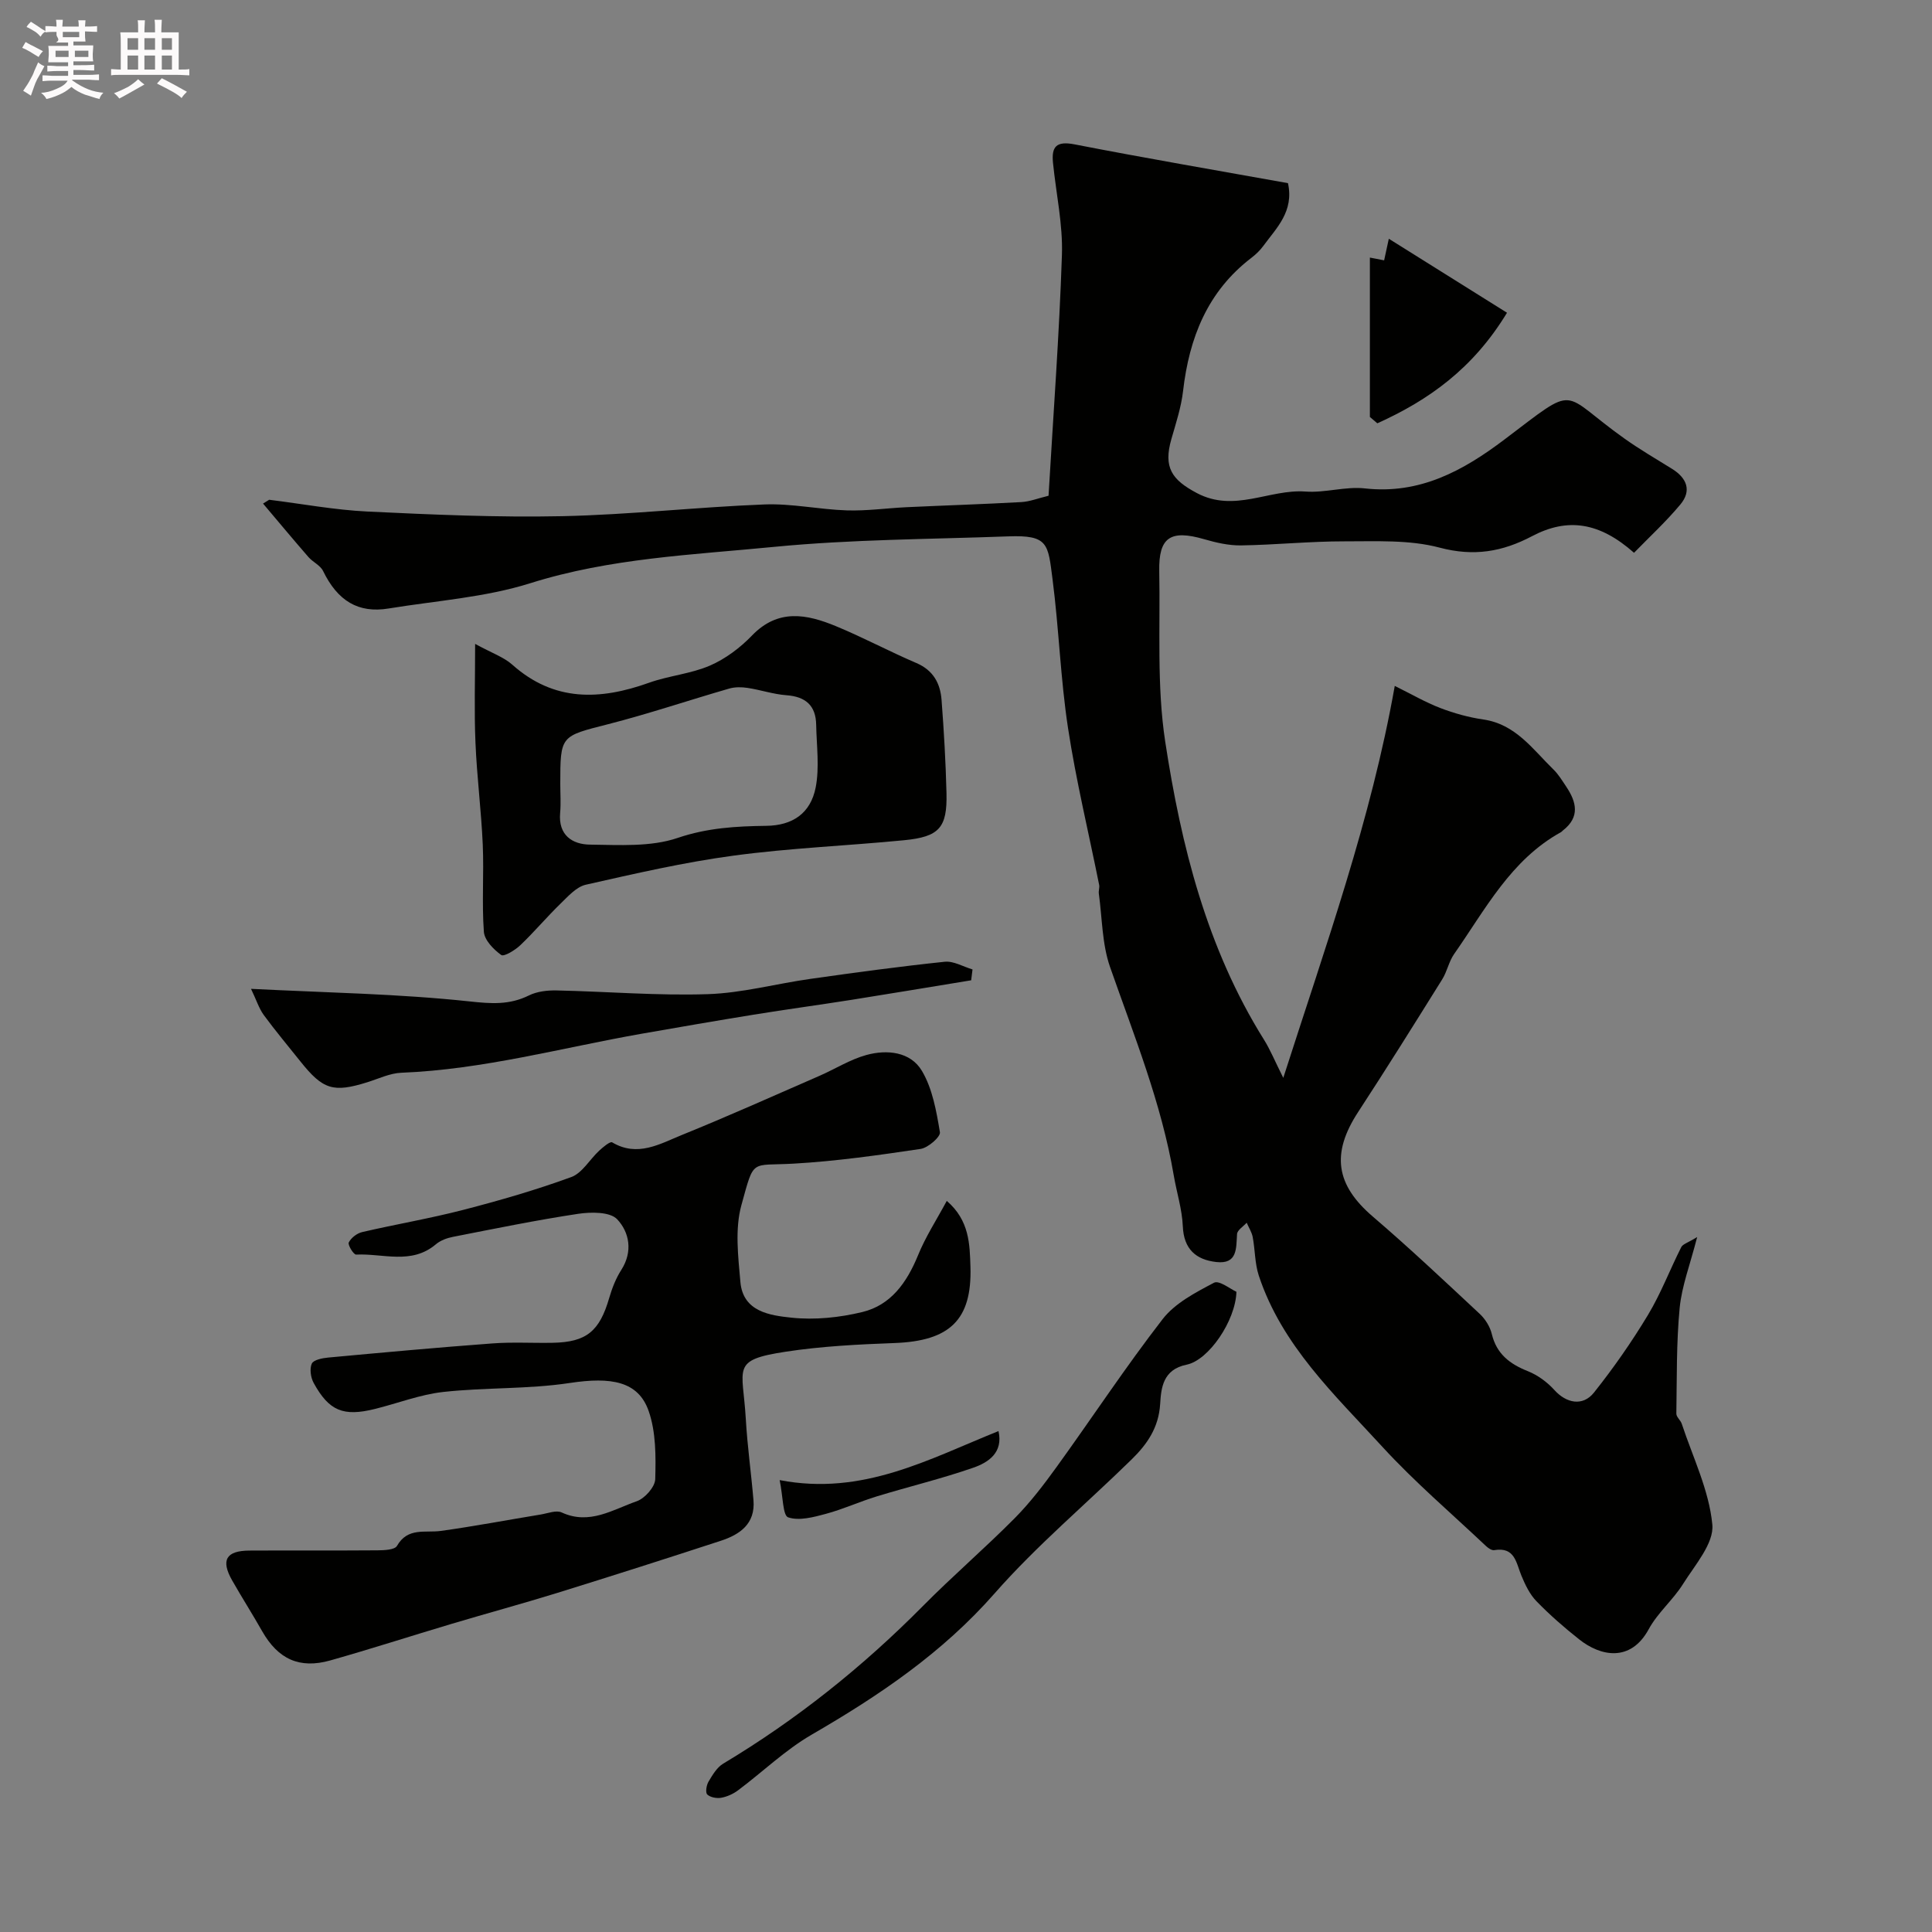
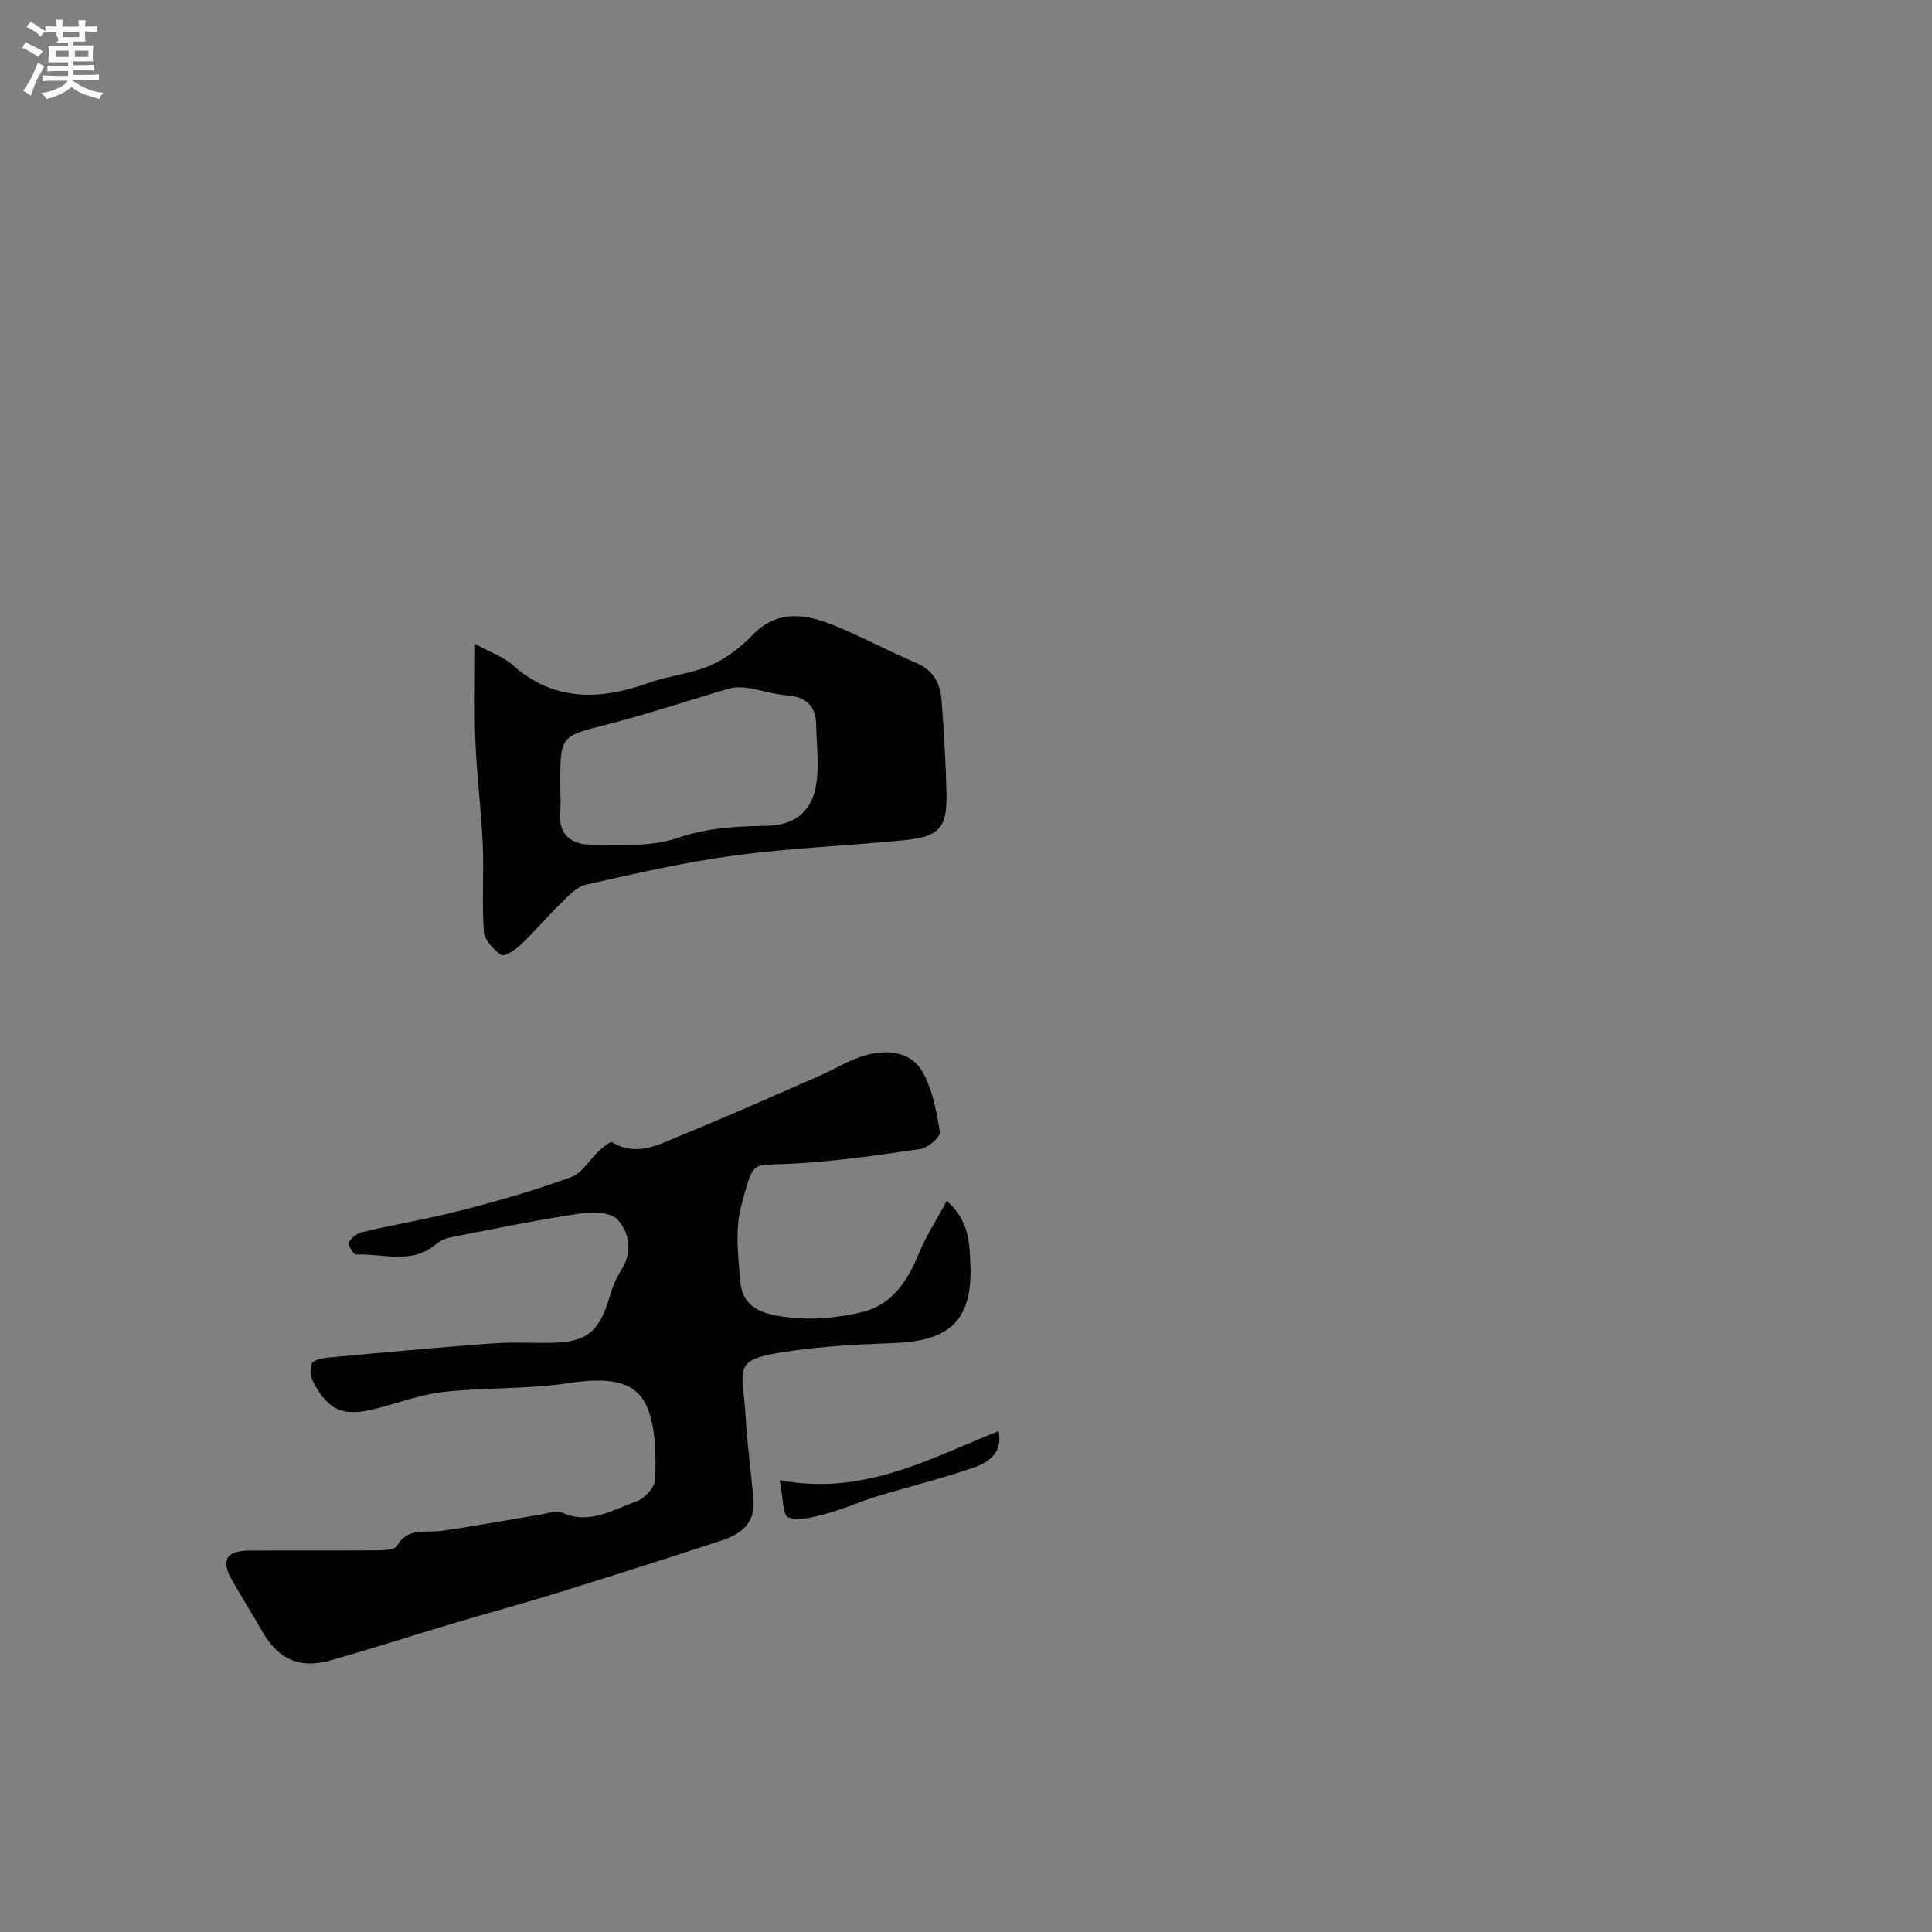
<svg xmlns="http://www.w3.org/2000/svg" enable-background="new 0 0 400 400" viewBox="0 0 400 400">
  <rect x="0" y="0" width="400" height="400" fill="#808080" stroke="none" />
  <path d="m6.8 9.5c.6.3 1.3.7 2.1 1.1-.4.4-.7.8-.9 1.2-.7-.4-1.3-.8-1.8-1.1s-1.1-.6-1.6-.8c.2-.4.5-.8.7-1.2.4.2.8.5 1.5.8zm.9 6.9c-.3.6-.5 1.1-.7 1.7s-.4 1.1-.6 1.7c-.6-.4-1.1-.7-1.6-1 .7-1 1.2-1.8 1.5-2.4.3-.5.6-1.1.8-1.7.3-.6.5-1.2.8-1.8.3.3.8.6 1.3.8-.7 1.3-1.2 2.2-1.5 2.7zm.1-11c.4.3 1 .7 1.7 1.1-.5.2-.8.6-1.1 1.1-.5-.6-1-1-1.4-1.2s-.9-.6-1.5-.8c.2-.4.5-.7.9-1.1.5.3.9.6 1.4.9zm10.5 13.1c1 .4 2 .6 3.1.7-.4.4-.7.8-.8 1.3-.9-.2-1.9-.6-3-.9-1-.4-2-.9-2.8-1.6-.5.4-1.1.9-1.9 1.3s-1.9.9-3.3 1.2c-.1-.3-.5-.8-1.1-1.3 1 0 2.1-.3 3.2-.8 1.2-.5 1.9-1 2.3-1.7h-3.2c-.4 0-1 0-2 .1v-1.2c1 0 1.7.1 2 .1h3.3v-1h-2.3c-.2 0-.9 0-2 .1v-1.2c1.2 0 1.9.1 2 .1h2.3v-.8h-4.1c0-.7.1-1.2.1-1.6 0-.5 0-1.1-.1-1.8h4.1v-.7h-2.5c1-.6.1-1.1.1-1.6v-.6h-.5c-.4 0-1 0-1.8.1v-1.3c1.2 0 1.9.1 2.1.1h.2c0-.3 0-.8-.1-1.4h1.4c0 .6-.1 1-.1 1.4h3.4c0-.4 0-.8-.1-1.3h1.5c0 .4-.1.9-.1 1.3.7 0 1.5 0 2.5-.1v1.2c-1 0-1.8-.1-2.5-.1v.6c0 .3 0 .8.1 1.5h-2.5v.8h4.1c0 .7-.1 1.3-.1 1.8s0 1 .1 1.5h-4.1v.8h1.4c.8 0 1.8 0 2.9-.1v1.2c-1 0-1.9-.1-2.8-.1h-1.5v1h3.2c.3 0 1 0 2.1-.1v1.2c-1.1 0-1.8-.1-2.1-.1h-3.4l-.1.1c1.4 1 2.4 1.5 3.4 1.9zm-4.1-6.7v-1.3h-2.7v1.3zm2.2-4.1v-1.1h-3.4v1.1zm1.9 4.1v-1.3h-2.8v1.3z" fill="#fcfafa" />
-   <path d="m37 6.7v2.3 5.4c1 0 1.8 0 2.2-.1v1.3c-.6 0-1.5-.1-2.5-.1h-11.9c-.7 0-1.3 0-1.8.1v-1.3c.5 0 1.1.1 2 .1v-5.2c0-1 0-1.8-.1-2.5h3.7c0-1.3 0-2.1-.1-2.5h1.5c0 .4-.1 1.3-.1 2.5h2.2c0-1.2 0-2.1-.1-2.6h1.5c0 .4-.1 1.3-.1 2.6zm-12.3 13.7c-.3-.4-.7-.8-1.1-1.1 1.1-.4 2.1-.9 2.9-1.3.8-.5 1.5-1 2.1-1.6.4.4.9.8 1.3 1.1-2.5 1.4-4.2 2.4-5.2 2.9zm3.9-10.1v-2.4h-2.2v2.4zm0 4.1v-2.9h-2.2v2.9zm3.5-4.1v-2.4h-2.2v2.4zm0 4.1v-2.9h-2.2v2.9zm.4 2.9 1-1.1c.6.3 1.4.7 2.5 1.3s2 1.1 2.7 1.5c-.4.4-.8.8-1.1 1.3-.8-.8-2.5-1.7-5.1-3zm3.1-7v-2.4h-2.1v2.4zm0 4.1v-2.9h-2.1v2.9z" fill="#fcfafa" />
  <g fill="#010100">
-     <path d="m55.73 103.47c6.79.84 13.55 2.11 20.36 2.44 13.42.64 26.87 1.24 40.29.96 13.98-.3 27.93-1.89 41.91-2.43 5.65-.22 11.35 1.05 17.04 1.23 4.11.13 8.23-.46 12.36-.66 7.92-.37 15.86-.62 23.78-1.06 1.75-.1 3.46-.79 5.62-1.31.97-16.63 2.22-33.23 2.77-49.85.21-6.34-1.21-12.72-1.85-19.09-.34-3.38.73-4.54 4.47-3.81 14.69 2.86 29.44 5.38 44.18 8.03 1.28 5.86-2.37 9.26-5.1 12.99-.68.93-1.55 1.77-2.47 2.47-9.1 6.96-12.88 16.57-14.15 27.59-.39 3.36-1.48 6.66-2.42 9.94-1.69 5.88.1 8.43 5.27 11.17 7.78 4.13 15.01-.86 22.51-.31 4.06.3 8.27-1.1 12.29-.65 11.39 1.27 20.37-3.68 28.91-10.14 15.53-11.75 11.23-9.82 24.87-.15 3.16 2.24 6.52 4.2 9.81 6.24 3.08 1.91 4.1 4.53 1.72 7.38-2.96 3.55-6.39 6.71-9.59 10-7.14-6.32-13.72-7.34-21.12-3.44-6.15 3.24-12.05 4.25-19.14 2.37-6.25-1.66-13.12-1.29-19.72-1.3-7.12-.01-14.24.73-21.36.84-2.56.04-5.2-.57-7.68-1.29-6.95-2.01-9.42-.41-9.28 6.62.23 11.77-.53 23.71 1.23 35.26 3.3 21.61 8.62 42.82 20.45 61.74 1.27 2.02 2.18 4.27 4 7.91 8.82-27.52 18.16-53.38 23.08-81.15 3.4 1.68 6.32 3.38 9.43 4.58 2.85 1.09 5.87 1.93 8.89 2.37 6.7.96 10.24 6.17 14.54 10.36 1.04 1.01 1.81 2.31 2.63 3.53 2.15 3.2 2.9 6.32-.69 9.1-.13.1-.23.25-.37.33-10.42 5.74-15.68 16.03-22.14 25.24-1.09 1.56-1.45 3.62-2.47 5.25-5.74 9.2-11.49 18.41-17.42 27.49-5.61 8.6-4.6 15.07 3.07 21.63 7.58 6.49 14.84 13.34 22.14 20.15 1.14 1.07 2.12 2.64 2.48 4.15 1 4.14 3.72 6.21 7.47 7.7 2.03.81 4.01 2.26 5.48 3.89 2.46 2.73 5.87 3.47 8.21.53 4.05-5.09 7.8-10.47 11.16-16.04 2.69-4.46 4.55-9.4 6.91-14.07.32-.63 1.36-.9 3.29-2.08-1.46 5.71-3.18 10.12-3.62 14.65-.7 7.26-.57 14.6-.69 21.91-.01.69.87 1.35 1.12 2.1 2.29 6.93 5.66 13.78 6.33 20.87.37 3.89-3.6 8.36-6.06 12.29-2.07 3.31-5.26 5.96-7.11 9.37-3.76 6.91-9.98 5.61-14.39 2.11-3.1-2.45-6.1-5.07-8.85-7.9-1.39-1.43-2.33-3.4-3.11-5.28-1.11-2.67-1.33-6.02-5.63-5.3-.51.09-1.24-.41-1.69-.83-7.21-6.81-14.8-13.28-21.49-20.58-9.88-10.78-20.79-20.96-25.57-35.43-.83-2.52-.76-5.33-1.26-7.98-.2-1.03-.82-1.98-1.25-2.97-.69.78-1.93 1.52-1.99 2.34-.2 2.97.11 6.29-4.29 5.8-4.2-.47-6.74-2.65-6.94-7.39-.15-3.54-1.28-7.03-1.88-10.56-2.55-14.95-8.22-28.93-13.19-43.14-1.66-4.76-1.62-10.11-2.32-15.2-.08-.58.18-1.22.07-1.78-2.17-10.83-4.79-21.6-6.45-32.5-1.56-10.21-1.88-20.6-3.21-30.85-.94-7.27-.85-9.13-9.17-8.82-16.19.6-32.44.61-48.54 2.18-16.87 1.65-33.89 2.32-50.38 7.51-9.4 2.96-19.53 3.63-29.35 5.24-6.31 1.04-10.57-1.58-13.58-7.76-.57-1.18-2.12-1.84-3.04-2.9-3.17-3.65-6.27-7.37-9.39-11.06.43-.28.85-.54 1.27-.79z" />
    <path d="m196.02 248.63c4.71 4.06 4.75 9 4.9 13.64.34 11.04-4.32 15.36-15.68 15.79-7.55.28-15.14.66-22.59 1.8-11.43 1.75-8.85 3.24-8.24 13.91.32 5.63 1.12 11.23 1.59 16.85.4 4.84-2.78 7.08-6.73 8.37-11.25 3.68-22.53 7.28-33.84 10.79-7.27 2.25-14.62 4.24-21.92 6.42-8.38 2.5-16.7 5.19-25.11 7.57-6.41 1.81-10.83-.27-14.12-6.04-2.01-3.55-4.21-6.99-6.22-10.53-2.38-4.19-1.26-6.14 3.56-6.17 8.83-.05 17.66.02 26.49-.05 1.41-.01 3.61-.09 4.08-.92 2.24-3.9 5.82-2.65 9.09-3.1 6.92-.96 13.79-2.27 20.69-3.4 1.45-.24 3.19-.95 4.33-.42 5.75 2.65 10.58-.6 15.52-2.32 1.68-.58 3.8-2.97 3.84-4.58.13-4.7.16-9.72-1.35-14.07-2.15-6.22-7.78-7.13-16.33-5.84-8.63 1.31-17.51.9-26.21 1.86-4.79.53-9.42 2.35-14.15 3.52-6.53 1.62-9.49.42-12.67-5.37-.62-1.12-.88-2.93-.4-4.01.35-.78 2.18-1.15 3.39-1.26 11.33-1.05 22.67-2.09 34.02-2.93 4.14-.31 8.33-.05 12.49-.13 6.97-.13 9.68-2.39 11.68-9.28.59-2.02 1.38-4.06 2.51-5.82 2.44-3.81 1.65-7.81-.86-10.47-1.48-1.57-5.42-1.53-8.09-1.13-8.68 1.31-17.3 3.08-25.92 4.77-1.24.24-2.59.74-3.53 1.54-5.06 4.29-10.97 1.85-16.51 2.13-.51.03-1.77-2.01-1.52-2.51.48-.96 1.69-1.9 2.77-2.15 6.96-1.62 14.03-2.81 20.94-4.6 7.54-1.95 15.05-4.12 22.35-6.79 2.28-.83 3.82-3.65 5.78-5.46.8-.74 2.27-1.98 2.69-1.73 5.24 3.12 9.87.33 14.42-1.52 9.57-3.88 19.01-8.11 28.48-12.24 3.26-1.42 6.34-3.39 9.72-4.32 4.29-1.18 9.14-.7 11.51 3.28 2.2 3.7 3 8.35 3.73 12.7.16.95-2.45 3.23-3.99 3.46-8.73 1.3-17.51 2.55-26.32 3.05-8.96.51-8.09-1.19-10.79 8.59-1.37 4.96-.67 10.63-.21 15.92.55 6.18 6.16 6.91 10.58 7.38 4.81.51 9.94-.02 14.68-1.17 5.92-1.44 9.2-6.12 11.49-11.68 1.57-3.88 3.87-7.41 5.98-11.33z" />
    <path d="m98.37 133.31c3.51 1.92 5.94 2.74 7.7 4.31 8.65 7.71 18.16 7.36 28.29 3.74 4.11-1.47 8.65-1.84 12.63-3.56 3.21-1.39 6.25-3.68 8.69-6.21 5.42-5.64 11.37-4.44 17.41-1.94 5.64 2.33 11.04 5.23 16.65 7.63 3.5 1.5 4.94 4.22 5.2 7.64.49 6.41.86 12.84 1.02 19.27.17 7.18-1.48 9.06-8.78 9.77-11.76 1.15-23.6 1.61-35.3 3.19-10.29 1.38-20.45 3.73-30.59 6.02-1.96.44-3.69 2.42-5.27 3.95-2.85 2.77-5.41 5.83-8.29 8.57-1.08 1.03-3.39 2.44-3.96 2.03-1.58-1.14-3.47-3.07-3.59-4.81-.44-5.98.03-12.03-.23-18.03-.31-7.06-1.22-14.09-1.51-21.14-.28-6.44-.07-12.88-.07-20.43zm17.63 29.02c0 1.99.15 4-.03 5.98-.41 4.6 2.52 6.52 6.2 6.56 6.08.07 12.57.51 18.14-1.39 6.16-2.09 12.13-2.42 18.35-2.5 5.39-.07 9.16-2.54 10.22-7.96.81-4.17.18-8.64.1-12.97-.07-3.97-2.18-5.82-6.15-6.11-2.71-.2-5.36-1.11-8.07-1.52-1.23-.19-2.6-.2-3.78.14-8.38 2.42-16.65 5.22-25.09 7.38-9.83 2.51-9.89 2.29-9.89 12.39z" />
-     <path d="m51.97 204.73c15.88.8 30.63 1.03 45.23 2.6 4.53.49 8.27.76 12.32-1.24 1.68-.83 3.8-1.07 5.71-1.03 10.43.22 20.88 1.11 31.29.77 7.13-.23 14.19-2.17 21.31-3.17 9.24-1.31 18.49-2.57 27.77-3.54 1.84-.19 3.83 1.03 5.75 1.59-.09.75-.18 1.5-.28 2.25-8.25 1.35-16.49 2.73-24.74 4.04-6.76 1.07-13.55 1.98-20.31 3.08-7.73 1.25-15.45 2.59-23.16 3.94-16.54 2.91-32.82 7.41-49.75 8.08-2.37.09-4.71 1.23-7.04 1.96-7.06 2.21-9.2 1.56-13.88-4.31-2.55-3.2-5.19-6.34-7.61-9.64-.99-1.4-1.52-3.12-2.61-5.38z" />
-     <path d="m255.99 267.45c-.18 5.99-5.73 14.16-10.31 15.09-4.96 1-5.28 4.91-5.48 8.12-.3 4.94-2.71 8.36-5.89 11.48-9.46 9.27-19.69 17.85-28.4 27.77-10.82 12.32-23.91 21.15-37.86 29.23-5.47 3.17-10.14 7.71-15.25 11.53-1 .75-2.27 1.32-3.49 1.54-.93.16-2.25-.08-2.88-.68-.41-.39-.18-1.91.25-2.64.82-1.38 1.74-2.96 3.04-3.74 15.19-9.1 28.88-20.04 41.33-32.61 6.17-6.24 12.85-11.98 19.03-18.21 3.21-3.24 6.02-6.93 8.7-10.64 7.35-10.17 14.26-20.68 21.94-30.59 2.56-3.3 6.79-5.5 10.62-7.52 1.06-.58 3.41 1.32 4.65 1.87z" />
-     <path d="m283.62 86.33c0-10.9 0-21.81 0-33 .67.13 1.68.33 2.95.57.27-1.23.54-2.46.97-4.47 8.24 5.16 16.17 10.12 24.47 15.32-7.04 11.6-16.25 18.11-26.85 22.89-.51-.44-1.02-.88-1.54-1.31z" />
    <path d="m161.42 306.44c17.22 3.32 30.93-4.38 45.31-10.15 1 4.44-2.06 6.49-5.24 7.59-6.55 2.28-13.32 3.9-19.96 5.93-3.55 1.08-6.95 2.65-10.52 3.61-2.56.69-5.55 1.5-7.83.73-1.12-.38-1.05-4.24-1.76-7.71z" />
  </g>
</svg>